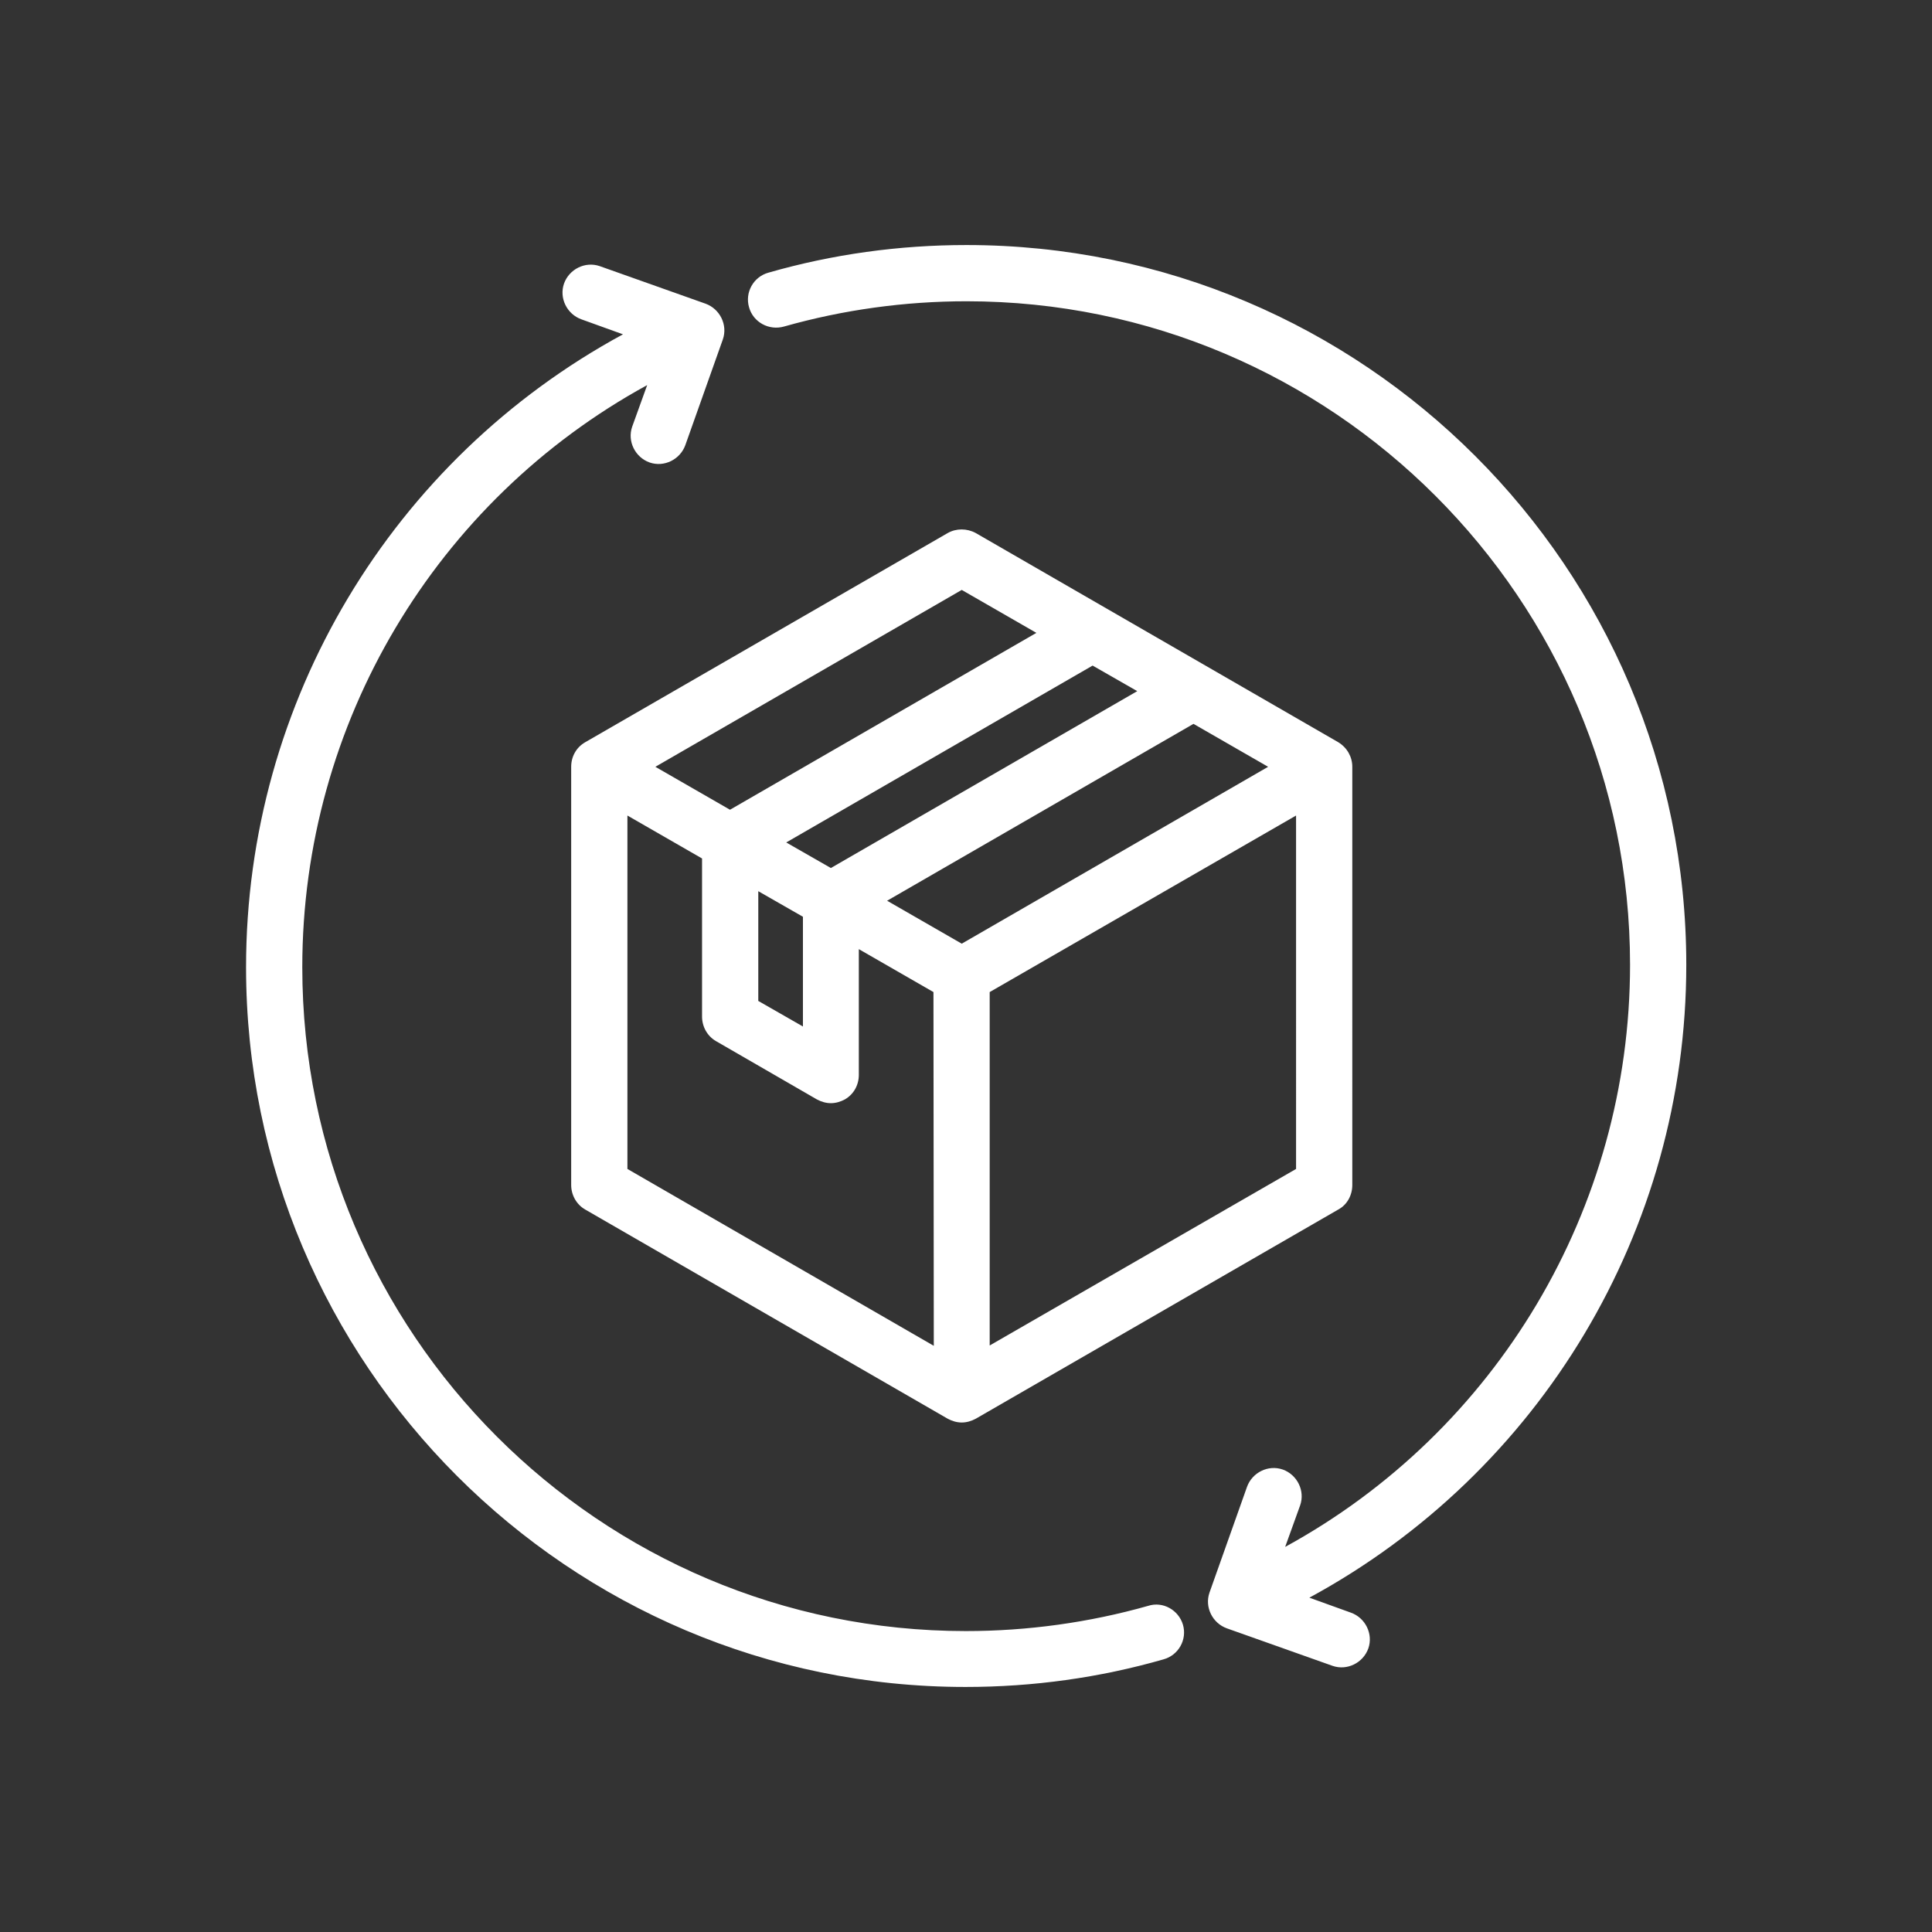
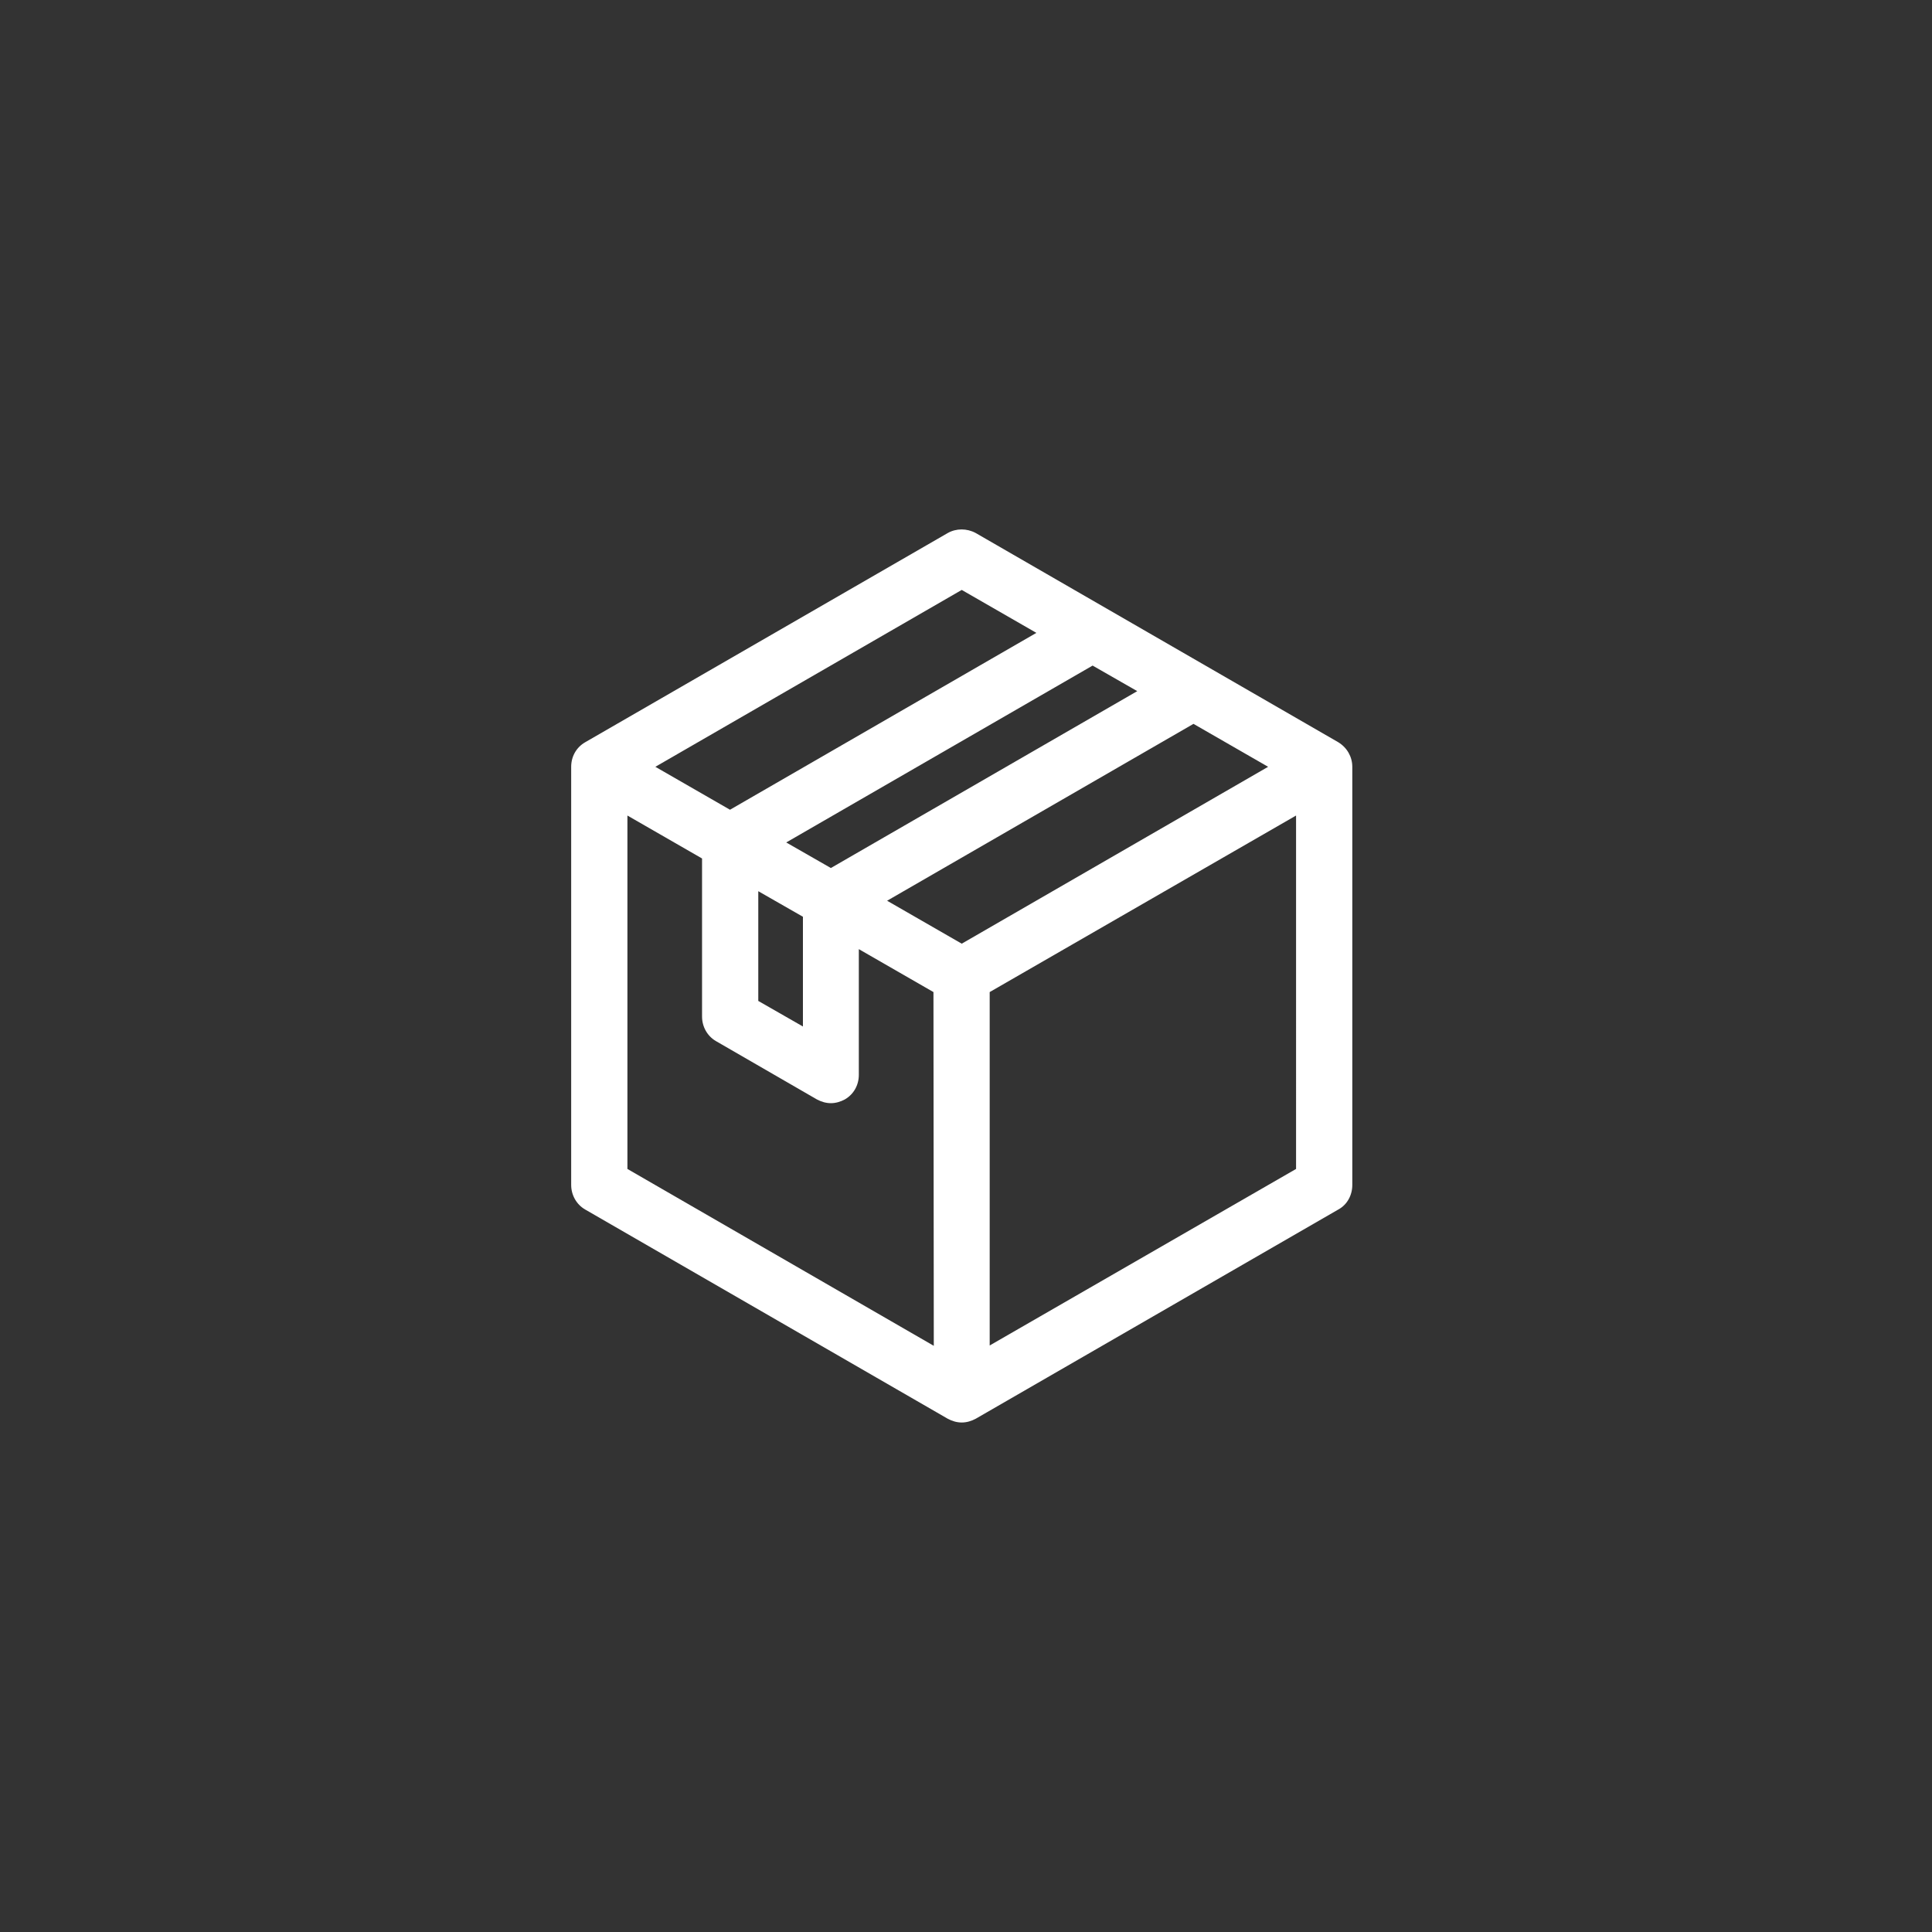
<svg xmlns="http://www.w3.org/2000/svg" version="1.1" id="Layer_1" x="0px" y="0px" viewBox="0 0 566.9 566.9" style="enable-background:new 0 0 566.9 566.9;" xml:space="preserve">
  <rect x="0" y="0" width="566.9" height="566.9" fill="#333333" stroke="none" />
  <style type="text/css">
	.st0{fill:#FFFFFF;}
</style>
  <g>
-     <path class="st0" d="M219.8,90.2c-1.3-4.4,1.3-9,5.7-10.2c18.8-5.4,38.3-8.1,58.1-8.1c116.5,0,211.2,94.7,211.2,211.2   c0,78-42.9,149-110.6,185.7l12.2,4.4c4.2,1.5,6.6,6.2,5.1,10.5c-1.5,4.2-6.2,6.6-10.5,5.1l-31-11c-4.2-1.5-6.6-6.2-5.1-10.5l11-31   c1.5-4.2,6.2-6.6,10.5-5.1c4.2,1.5,6.6,6.2,5.1,10.5l-4.4,12.2c62-33.9,101.2-99.2,101.2-170.8c0-107.3-87.3-194.7-194.7-194.7   c-18.1,0-36.2,2.5-53.5,7.4C225.6,97.1,221,94.5,219.8,90.2L219.8,90.2z M347.1,476.7c1.3,4.4-1.3,9-5.7,10.2   c-18.8,5.4-38.3,8.1-58.1,8.1c-116.4,0-211.1-94.7-211.1-211.2c0-78,42.9-149,110.6-185.7l-12.2-4.4c-4.2-1.5-6.6-6.2-5.1-10.5   c1.5-4.2,6.2-6.6,10.5-5.1l31,11c4.2,1.5,6.6,6.2,5.1,10.5l-11,31c-1.5,4.2-6.2,6.6-10.5,5.1c-4.2-1.5-6.6-6.2-5.1-10.5l4.4-12.2   c-62,33.9-101.2,99.2-101.2,170.8c0,107.5,87.3,194.8,194.7,194.8c18.1,0,36.2-2.5,53.5-7.4C341.2,469.8,345.8,472.4,347.1,476.7   L347.1,476.7z" />
    <path class="st0" d="M392.7,217.8l-106.4-61.4c-2.6-1.4-5.7-1.4-8.2,0l-106.4,61.4c-2.6,1.5-4.1,4.2-4.1,7.2v122.7   c0,2.9,1.5,5.7,4.1,7.2l106.4,61.4c1.3,0.7,2.7,1.1,4.1,1.1s2.8-0.4,4.1-1.1l106.4-61.4c2.6-1.4,4.1-4.2,4.1-7.2V225   C396.8,222.1,395.3,219.4,392.7,217.8z M333.7,202.8l-89.9,51.9l-13.1-7.5l89.9-51.9L333.7,202.8z M235.6,269v32.2l-13.1-7.5v-32.2   L235.6,269z M282.2,173.1l21.9,12.6l-89.9,51.9L192.3,225L282.2,173.1z M274,394.9L184.1,343V239.3l21.9,12.6v46.4   c0,2.9,1.5,5.7,4.1,7.2l29.6,17.1c1.3,0.7,2.7,1.1,4.1,1.1s2.8-0.4,4.1-1.1c2.6-1.5,4.1-4.2,4.1-7.2v-36.9l21.9,12.6L274,394.9   L274,394.9z M282.2,276.9l-21.9-12.6l89.9-51.9l21.9,12.6L282.2,276.9z M380.3,343l-89.9,51.8V291.1l89.9-51.8V343L380.3,343z" />
  </g>
</svg>